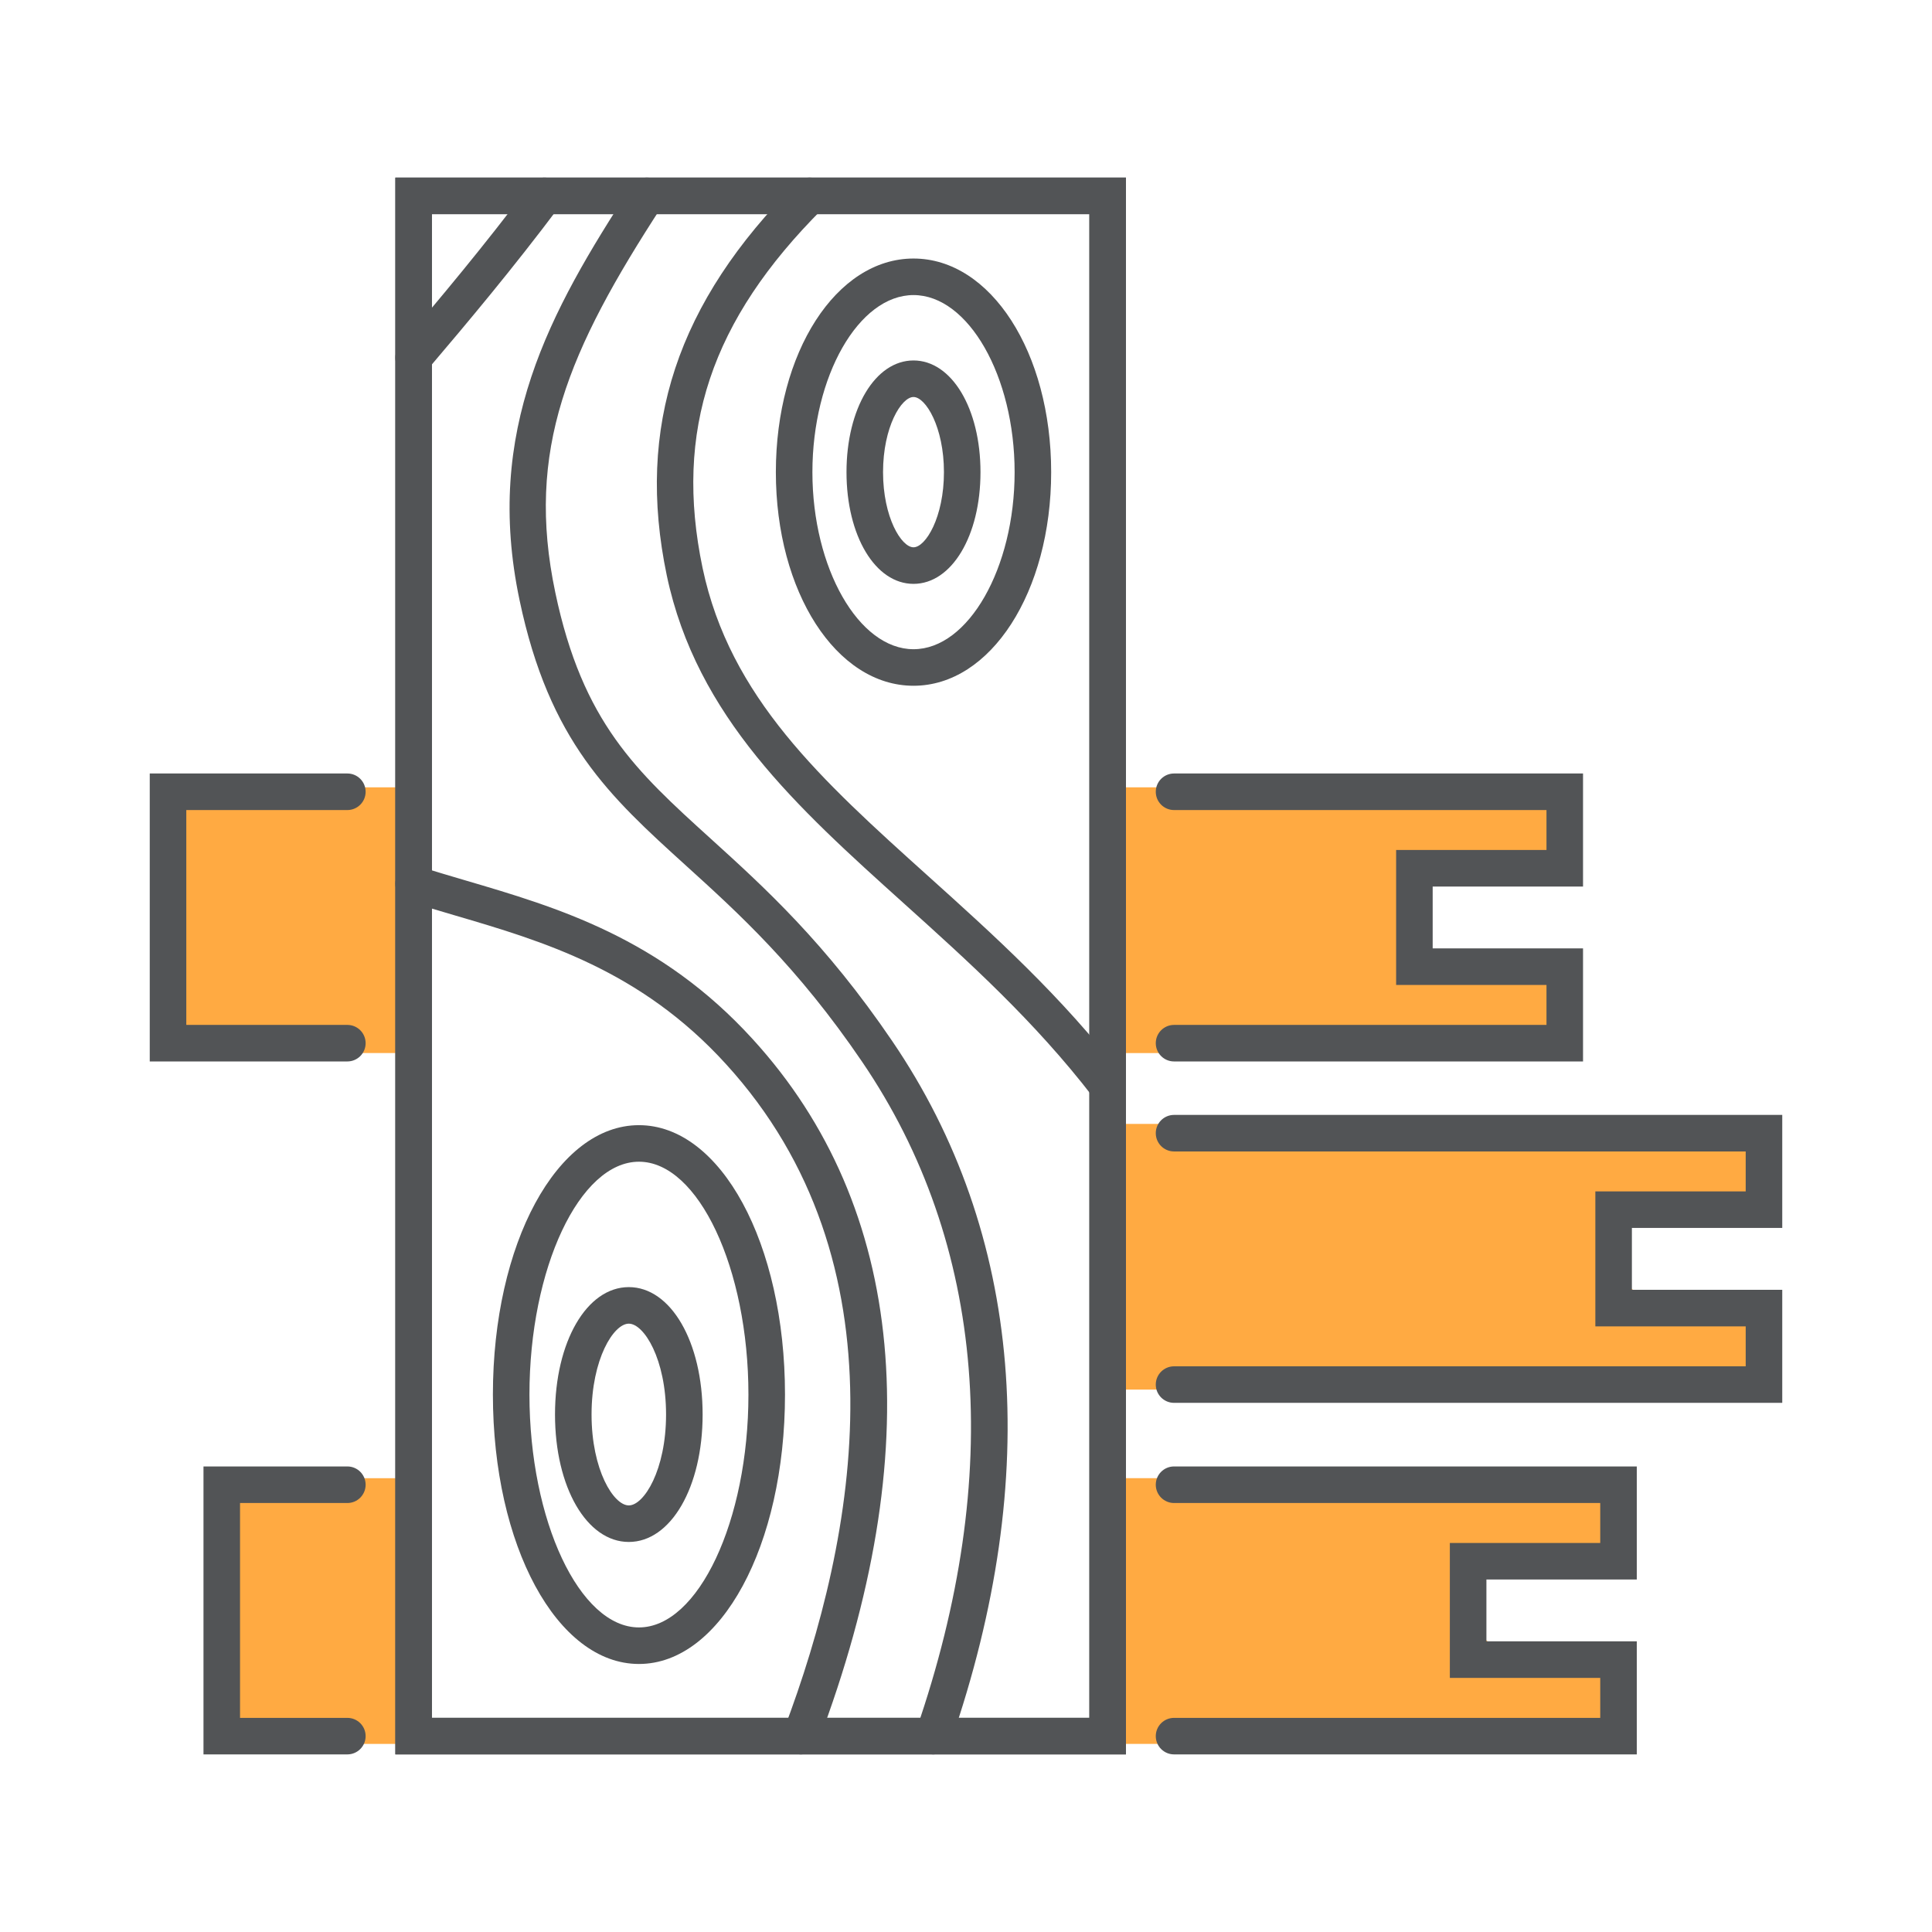
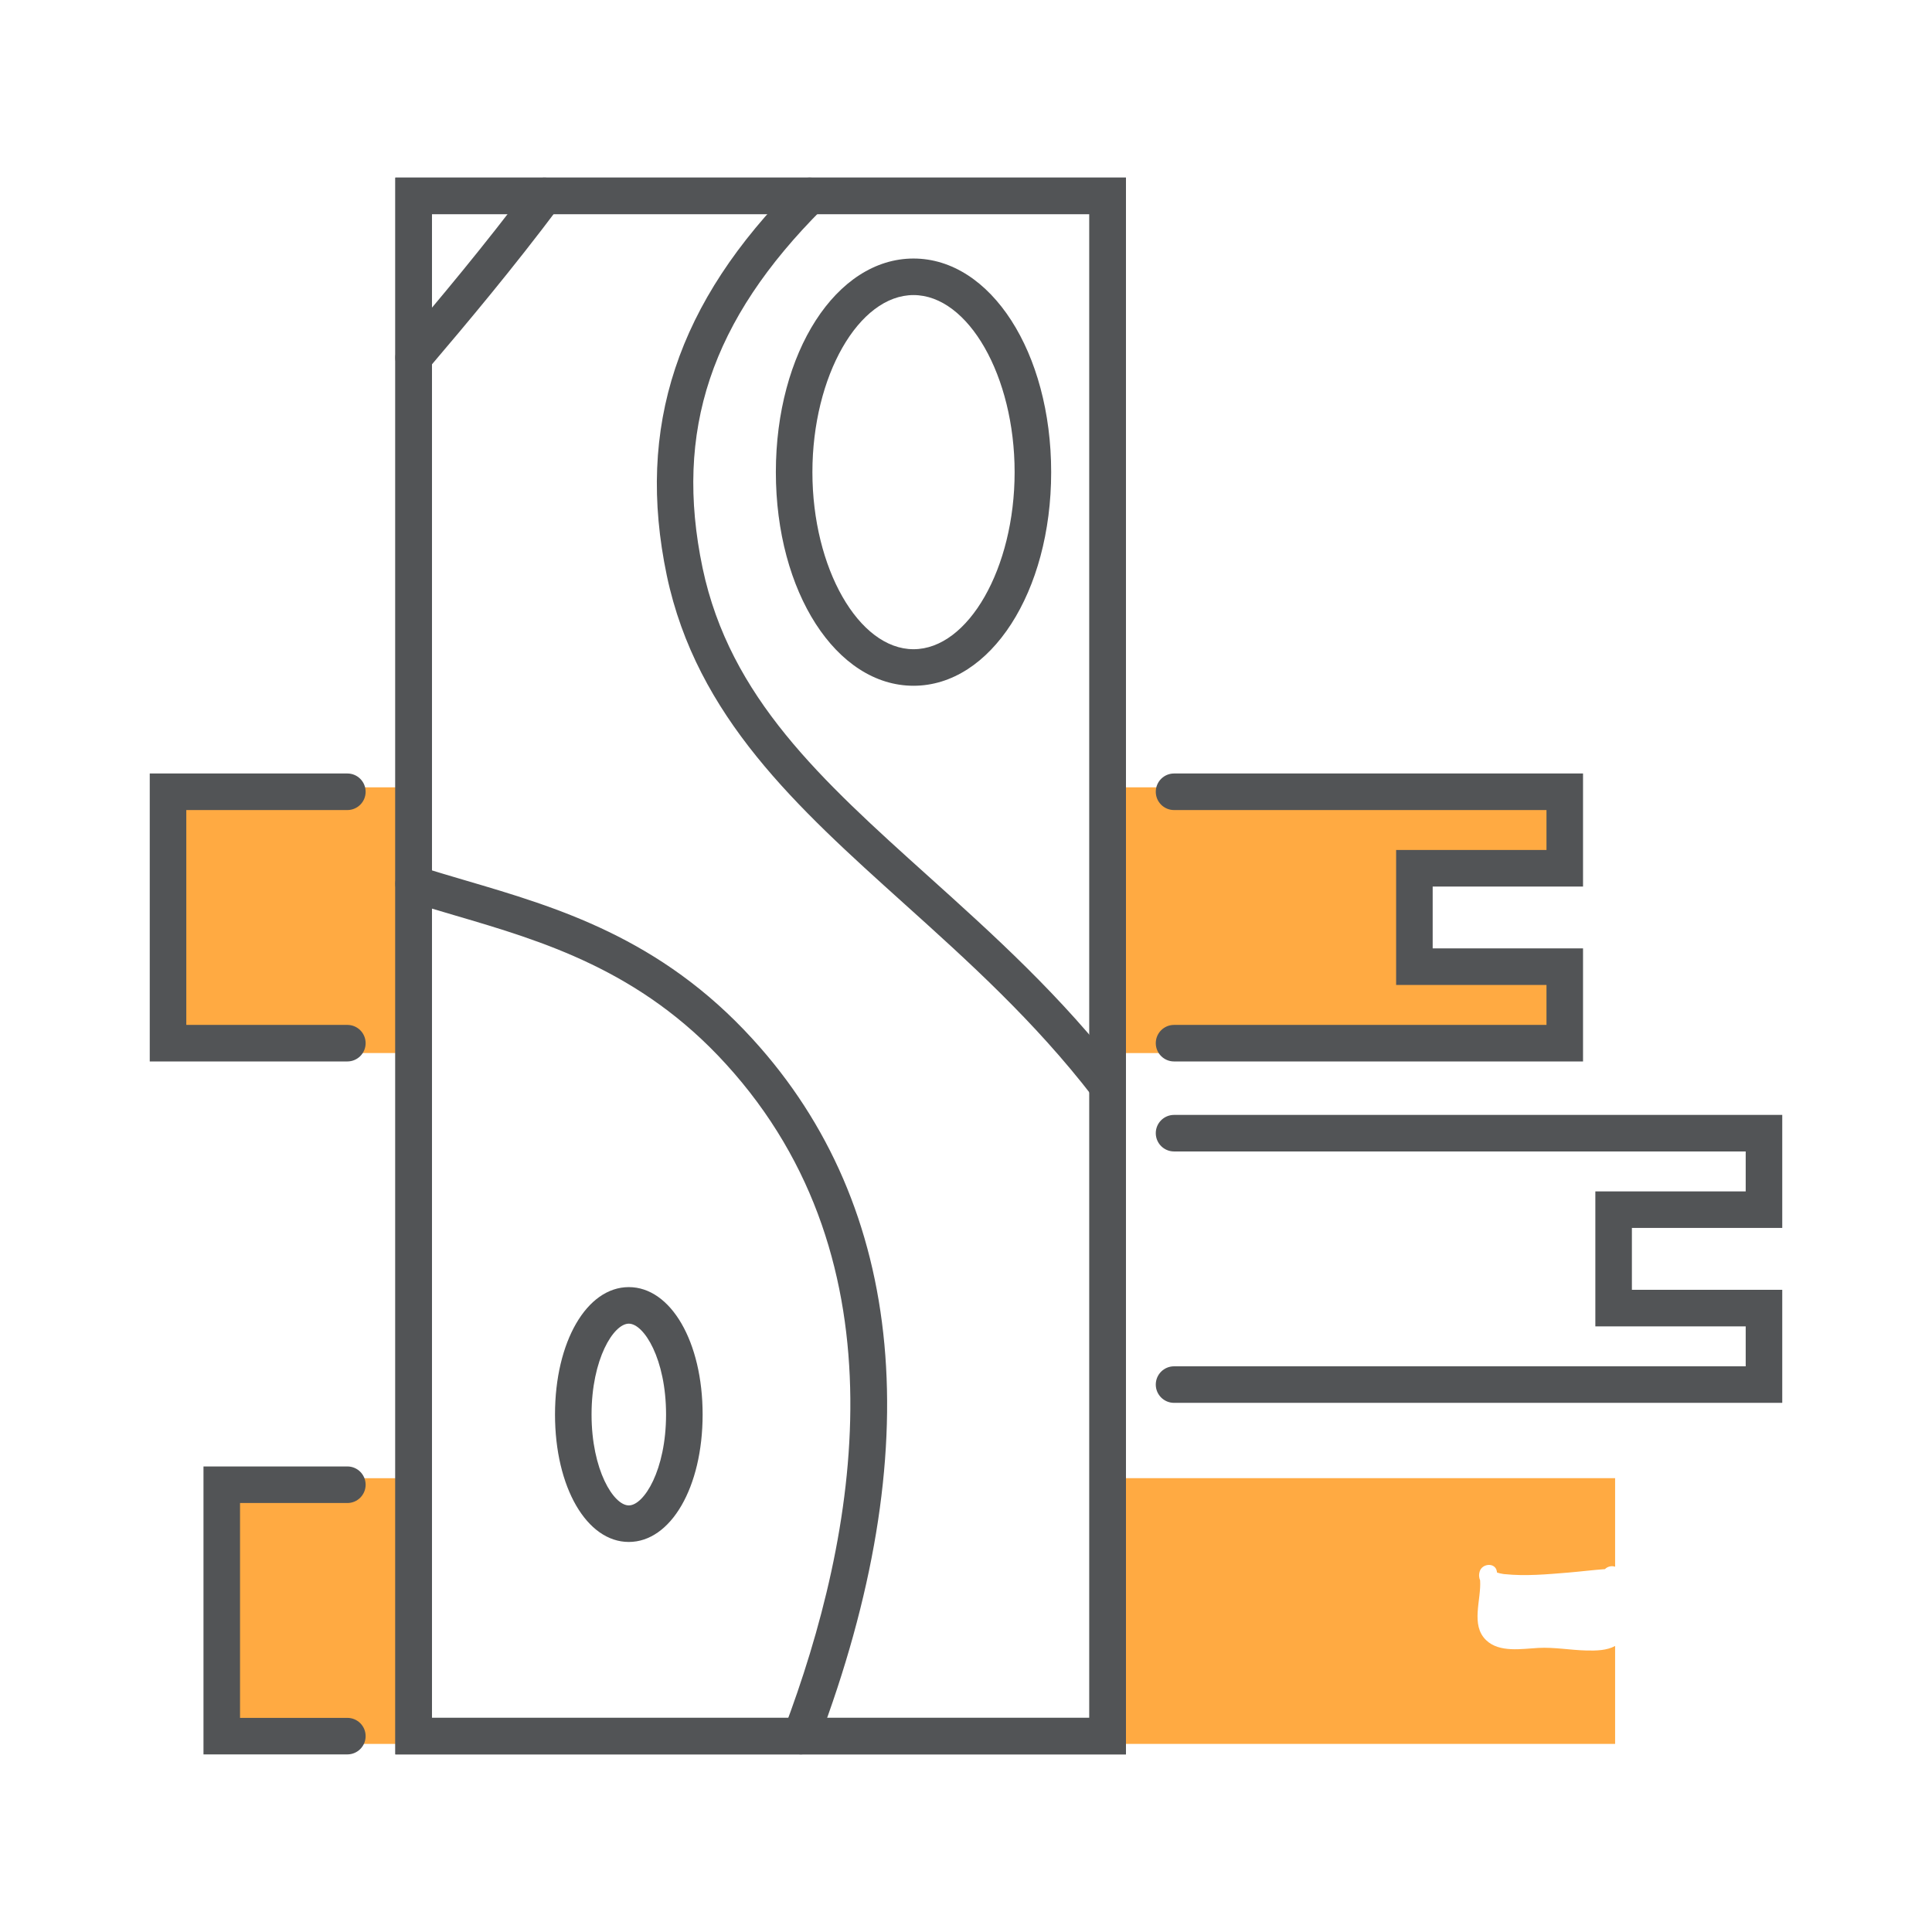
<svg xmlns="http://www.w3.org/2000/svg" width="100%" height="100%" viewBox="0 0 96 96" version="1.1" xml:space="preserve" style="fill-rule:evenodd;clip-rule:evenodd;stroke-linejoin:round;stroke-miterlimit:1.414;">
  <g>
    <path d="M20.401,39.122l0,13.203l-12.324,0l0,-13.203l12.324,0Z" style="fill:#ffaa42;" />
    <rect x="11.6" y="73.451" width="8.828" height="13.203" style="fill:#ffaa42;" />
    <path d="M76.179,47.685c-0.796,-0.022 -1.587,-0.171 -2.383,-0.128c-0.816,0.044 -1.934,0.246 -2.59,-0.384c-0.79,-0.757 -0.235,-2.008 -0.3,-2.975c-0.053,-0.126 -0.076,-0.267 -0.018,-0.452c0.121,-0.385 0.764,-0.451 0.849,0c0.004,0.021 0.003,0.042 0.006,0.062c0.049,0.015 0.117,0.035 0.148,0.043c0.044,0.01 0.089,0.018 0.133,0.025c0.094,0.017 -0.004,0.003 0.096,0.013c1.044,0.111 2.118,0.01 3.161,-0.076c0.605,-0.051 1.218,-0.127 1.828,-0.171c0.128,-0.134 0.338,-0.181 0.505,-0.122l0,-4.398l-22.862,0l0,13.203l22.862,0l0,-4.865c-0.403,0.224 -0.942,0.238 -1.435,0.225" style="fill:#ffaa42;" />
    <path d="M78.82,82.012c-0.796,-0.02 -1.587,-0.17 -2.384,-0.128c-0.816,0.044 -1.934,0.247 -2.589,-0.383c-0.79,-0.757 -0.235,-2.007 -0.301,-2.975c-0.052,-0.126 -0.075,-0.268 -0.017,-0.452c0.12,-0.386 0.764,-0.451 0.848,0c0.005,0.021 0.004,0.041 0.007,0.062c0.049,0.014 0.117,0.036 0.147,0.043c0.044,0.009 0.089,0.017 0.133,0.025c0.094,0.016 -0.003,0.003 0.096,0.013c1.044,0.11 2.119,0.009 3.162,-0.076c0.605,-0.051 1.217,-0.128 1.827,-0.172c0.129,-0.134 0.339,-0.18 0.505,-0.12l0,-4.4l-25.502,0l0,13.203l25.502,0l0,-4.865c-0.403,0.224 -0.941,0.238 -1.434,0.225" style="fill:#ffaa42;" />
-     <path d="M85.861,64.408c-0.795,-0.02 -1.587,-0.17 -2.383,-0.128c-0.816,0.044 -1.934,0.247 -2.59,-0.383c-0.789,-0.757 -0.235,-2.007 -0.3,-2.975c-0.053,-0.126 -0.076,-0.268 -0.018,-0.452c0.121,-0.386 0.764,-0.451 0.849,0c0.004,0.021 0.003,0.041 0.006,0.062c0.049,0.015 0.117,0.036 0.148,0.043c0.044,0.009 0.089,0.017 0.133,0.025c0.094,0.016 -0.004,0.003 0.096,0.013c1.044,0.11 2.118,0.009 3.161,-0.076c0.605,-0.051 1.218,-0.128 1.828,-0.172c0.128,-0.134 0.339,-0.18 0.505,-0.12l0,-4.4l-31.663,0l0,13.203l31.663,0l0,-4.864c-0.403,0.223 -0.942,0.237 -1.435,0.224" style="fill:#ffaa42;" />
    <path d="M21.461,85.358l32.67,0l0,-74.717l-32.67,0l0,74.717Zm34.487,1.817l-36.303,0l0,-78.35l36.303,0l0,78.35Z" style="fill:#525456;fill-rule:nonzero;" />
    <path d="M45.392,14.662c-2.723,0 -5.024,4.029 -5.024,8.8c0,4.769 2.301,8.797 5.024,8.797c2.723,0 5.024,-4.028 5.024,-8.797c0,-4.771 -2.301,-8.8 -5.024,-8.8m0,19.413c-3.835,0 -6.84,-4.662 -6.84,-10.613c0,-5.954 3.005,-10.616 6.84,-10.616c3.835,0 6.84,4.662 6.84,10.616c0,5.951 -3.005,10.613 -6.84,10.613" style="fill:#525456;fill-rule:nonzero;" />
-     <path d="M45.391,19.727c-0.602,0 -1.513,1.489 -1.513,3.734c0,2.245 0.911,3.734 1.513,3.734c0.603,0 1.513,-1.489 1.513,-3.734c0,-2.245 -0.91,-3.734 -1.513,-3.734m0,9.285c-1.898,0 -3.329,-2.386 -3.329,-5.551c0,-3.164 1.431,-5.55 3.329,-5.55c1.898,0 3.329,2.386 3.329,5.55c0,3.165 -1.431,5.551 -3.329,5.551" style="fill:#525456;fill-rule:nonzero;" />
-     <path d="M31.749,57.725c-2.95,0 -5.441,5.299 -5.441,11.57c0,6.272 2.491,11.571 5.441,11.571c2.949,0 5.44,-5.299 5.44,-11.571c0,-6.271 -2.491,-11.57 -5.44,-11.57m0,24.957c-4.069,0 -7.257,-5.88 -7.257,-13.387c0,-7.507 3.188,-13.386 7.257,-13.386c4.069,0 7.257,5.879 7.257,13.386c0,7.507 -3.188,13.387 -7.257,13.387" style="fill:#525456;fill-rule:nonzero;" />
    <path d="M31.245,65.772c-0.755,0 -1.851,1.758 -1.851,4.514c0,2.757 1.096,4.517 1.851,4.517c0.754,0 1.851,-1.76 1.851,-4.517c0,-2.756 -1.097,-4.514 -1.851,-4.514m0,10.847c-2.091,0 -3.667,-2.723 -3.667,-6.333c0,-3.61 1.576,-6.33 3.667,-6.33c2.09,0 3.668,2.72 3.668,6.33c0,3.61 -1.578,6.333 -3.668,6.333" style="fill:#525456;fill-rule:nonzero;" />
-     <path d="M46.382,87.175c-0.099,0 -0.199,-0.017 -0.297,-0.051c-0.474,-0.163 -0.725,-0.68 -0.561,-1.154c4.388,-12.696 3.461,-24.179 -2.683,-33.207c-3.211,-4.726 -6.157,-7.397 -8.756,-9.753c-3.794,-3.441 -6.79,-6.158 -8.269,-13.192c-1.772,-8.41 1.472,-14.296 5.566,-20.581c0.274,-0.419 0.836,-0.538 1.256,-0.265c0.421,0.273 0.54,0.837 0.265,1.256c-4.689,7.201 -6.799,12.15 -5.31,19.216c1.358,6.458 4.023,8.875 7.712,12.22c2.674,2.425 5.705,5.174 9.037,10.078c6.479,9.521 7.482,21.562 2.898,34.821c-0.129,0.375 -0.482,0.612 -0.858,0.612" style="fill:#525456;fill-rule:nonzero;" />
    <path d="M20.552,18.684c-0.208,0 -0.417,-0.072 -0.587,-0.216c-0.383,-0.325 -0.429,-0.899 -0.105,-1.281c2.018,-2.374 4.179,-4.947 6.471,-8c0.301,-0.401 0.87,-0.481 1.271,-0.18c0.401,0.301 0.482,0.87 0.181,1.271c-2.322,3.093 -4.503,5.69 -6.538,8.085c-0.18,0.212 -0.436,0.321 -0.693,0.321" style="fill:#525456;fill-rule:nonzero;" />
    <path d="M39.8,87.175c-0.106,0 -0.216,-0.019 -0.321,-0.059c-0.468,-0.178 -0.706,-0.702 -0.527,-1.171c3.651,-9.651 6.113,-23.224 -2.887,-33.08c-4.249,-4.67 -9.126,-6.105 -13.43,-7.37c-0.822,-0.242 -1.598,-0.47 -2.362,-0.717c-0.477,-0.154 -0.739,-0.666 -0.585,-1.143c0.154,-0.477 0.667,-0.739 1.144,-0.585c0.741,0.24 1.506,0.464 2.316,0.703c4.532,1.333 9.669,2.844 14.26,7.889c7.614,8.338 8.737,20.423 3.241,34.945c-0.137,0.364 -0.482,0.588 -0.849,0.588" style="fill:#525456;fill-rule:nonzero;" />
    <path d="M55.04,54.875c-0.272,0 -0.542,-0.122 -0.72,-0.353c-2.919,-3.792 -6.227,-6.769 -9.425,-9.648c-5.286,-4.76 -10.279,-9.255 -11.762,-16.276c-1.544,-7.375 0.507,-13.574 6.454,-19.508c0.356,-0.354 0.93,-0.354 1.284,0.001c0.355,0.356 0.354,0.93 -0.001,1.284c-5.547,5.536 -7.384,11.041 -5.959,17.849c1.359,6.441 5.919,10.546 11.199,15.299c3.26,2.934 6.629,5.967 9.649,9.89c0.306,0.397 0.231,0.968 -0.166,1.273c-0.165,0.128 -0.36,0.189 -0.553,0.189" style="fill:#525456;fill-rule:nonzero;" />
-     <path d="M81.331,87.175l-22.993,0c-0.501,0 -0.908,-0.406 -0.908,-0.908c0,-0.502 0.407,-0.907 0.908,-0.907l21.177,0l0,-1.986l-7.473,0l0,-6.705l7.473,0l0,-1.985l-21.177,0c-0.501,0 -0.908,-0.407 -0.908,-0.91c0,-0.5 0.407,-0.907 0.908,-0.907l22.993,0l0,5.618l-7.472,0l0,3.072l7.472,0l0,5.618Z" style="fill:#525456;fill-rule:nonzero;" />
    <path d="M17.26,87.175l-7.149,0l0,-14.308l7.149,0c0.502,0 0.908,0.407 0.908,0.907c0,0.503 -0.406,0.91 -0.908,0.91l-5.333,0l0,10.676l5.333,0c0.502,0 0.908,0.405 0.908,0.907c0,0.502 -0.406,0.908 -0.908,0.908" style="fill:#525456;fill-rule:nonzero;" />
    <path d="M88.559,69.707l-30.22,0c-0.502,0 -0.909,-0.406 -0.909,-0.908c0,-0.502 0.407,-0.908 0.909,-0.908l28.404,0l0,-1.985l-7.471,0l0,-6.707l7.471,0l0,-1.984l-28.404,0c-0.502,0 -0.909,-0.406 -0.909,-0.909c0,-0.501 0.407,-0.907 0.909,-0.907l30.22,0l0,5.617l-7.471,0l0,3.073l7.471,0l0,5.618Z" style="fill:#525456;fill-rule:nonzero;" />
    <path d="M78.66,52.743l-20.322,0c-0.501,0 -0.908,-0.407 -0.908,-0.908c0,-0.502 0.407,-0.908 0.908,-0.908l18.506,0l0,-1.985l-7.471,0l0,-6.706l7.471,0l0,-1.985l-18.506,0c-0.501,0 -0.908,-0.407 -0.908,-0.908c0,-0.502 0.407,-0.909 0.908,-0.909l20.322,0l0,5.618l-7.471,0l0,3.073l7.471,0l0,5.618Z" style="fill:#525456;fill-rule:nonzero;" />
    <path d="M17.26,52.743l-9.819,0l0,-14.309l9.819,0c0.502,0 0.908,0.407 0.908,0.909c0,0.501 -0.406,0.908 -0.908,0.908l-8.003,0l0,10.676l8.003,0c0.502,0 0.908,0.406 0.908,0.908c0,0.501 -0.406,0.908 -0.908,0.908" style="fill:#525456;fill-rule:nonzero;" />
    <path d="M21.461,85.358l32.67,0l0,-74.717l-32.67,0l0,74.717Zm34.487,1.817l-36.303,0l0,-78.35l36.303,0l0,78.35Z" style="fill:#525456;fill-rule:nonzero;" />
  </g>
</svg>